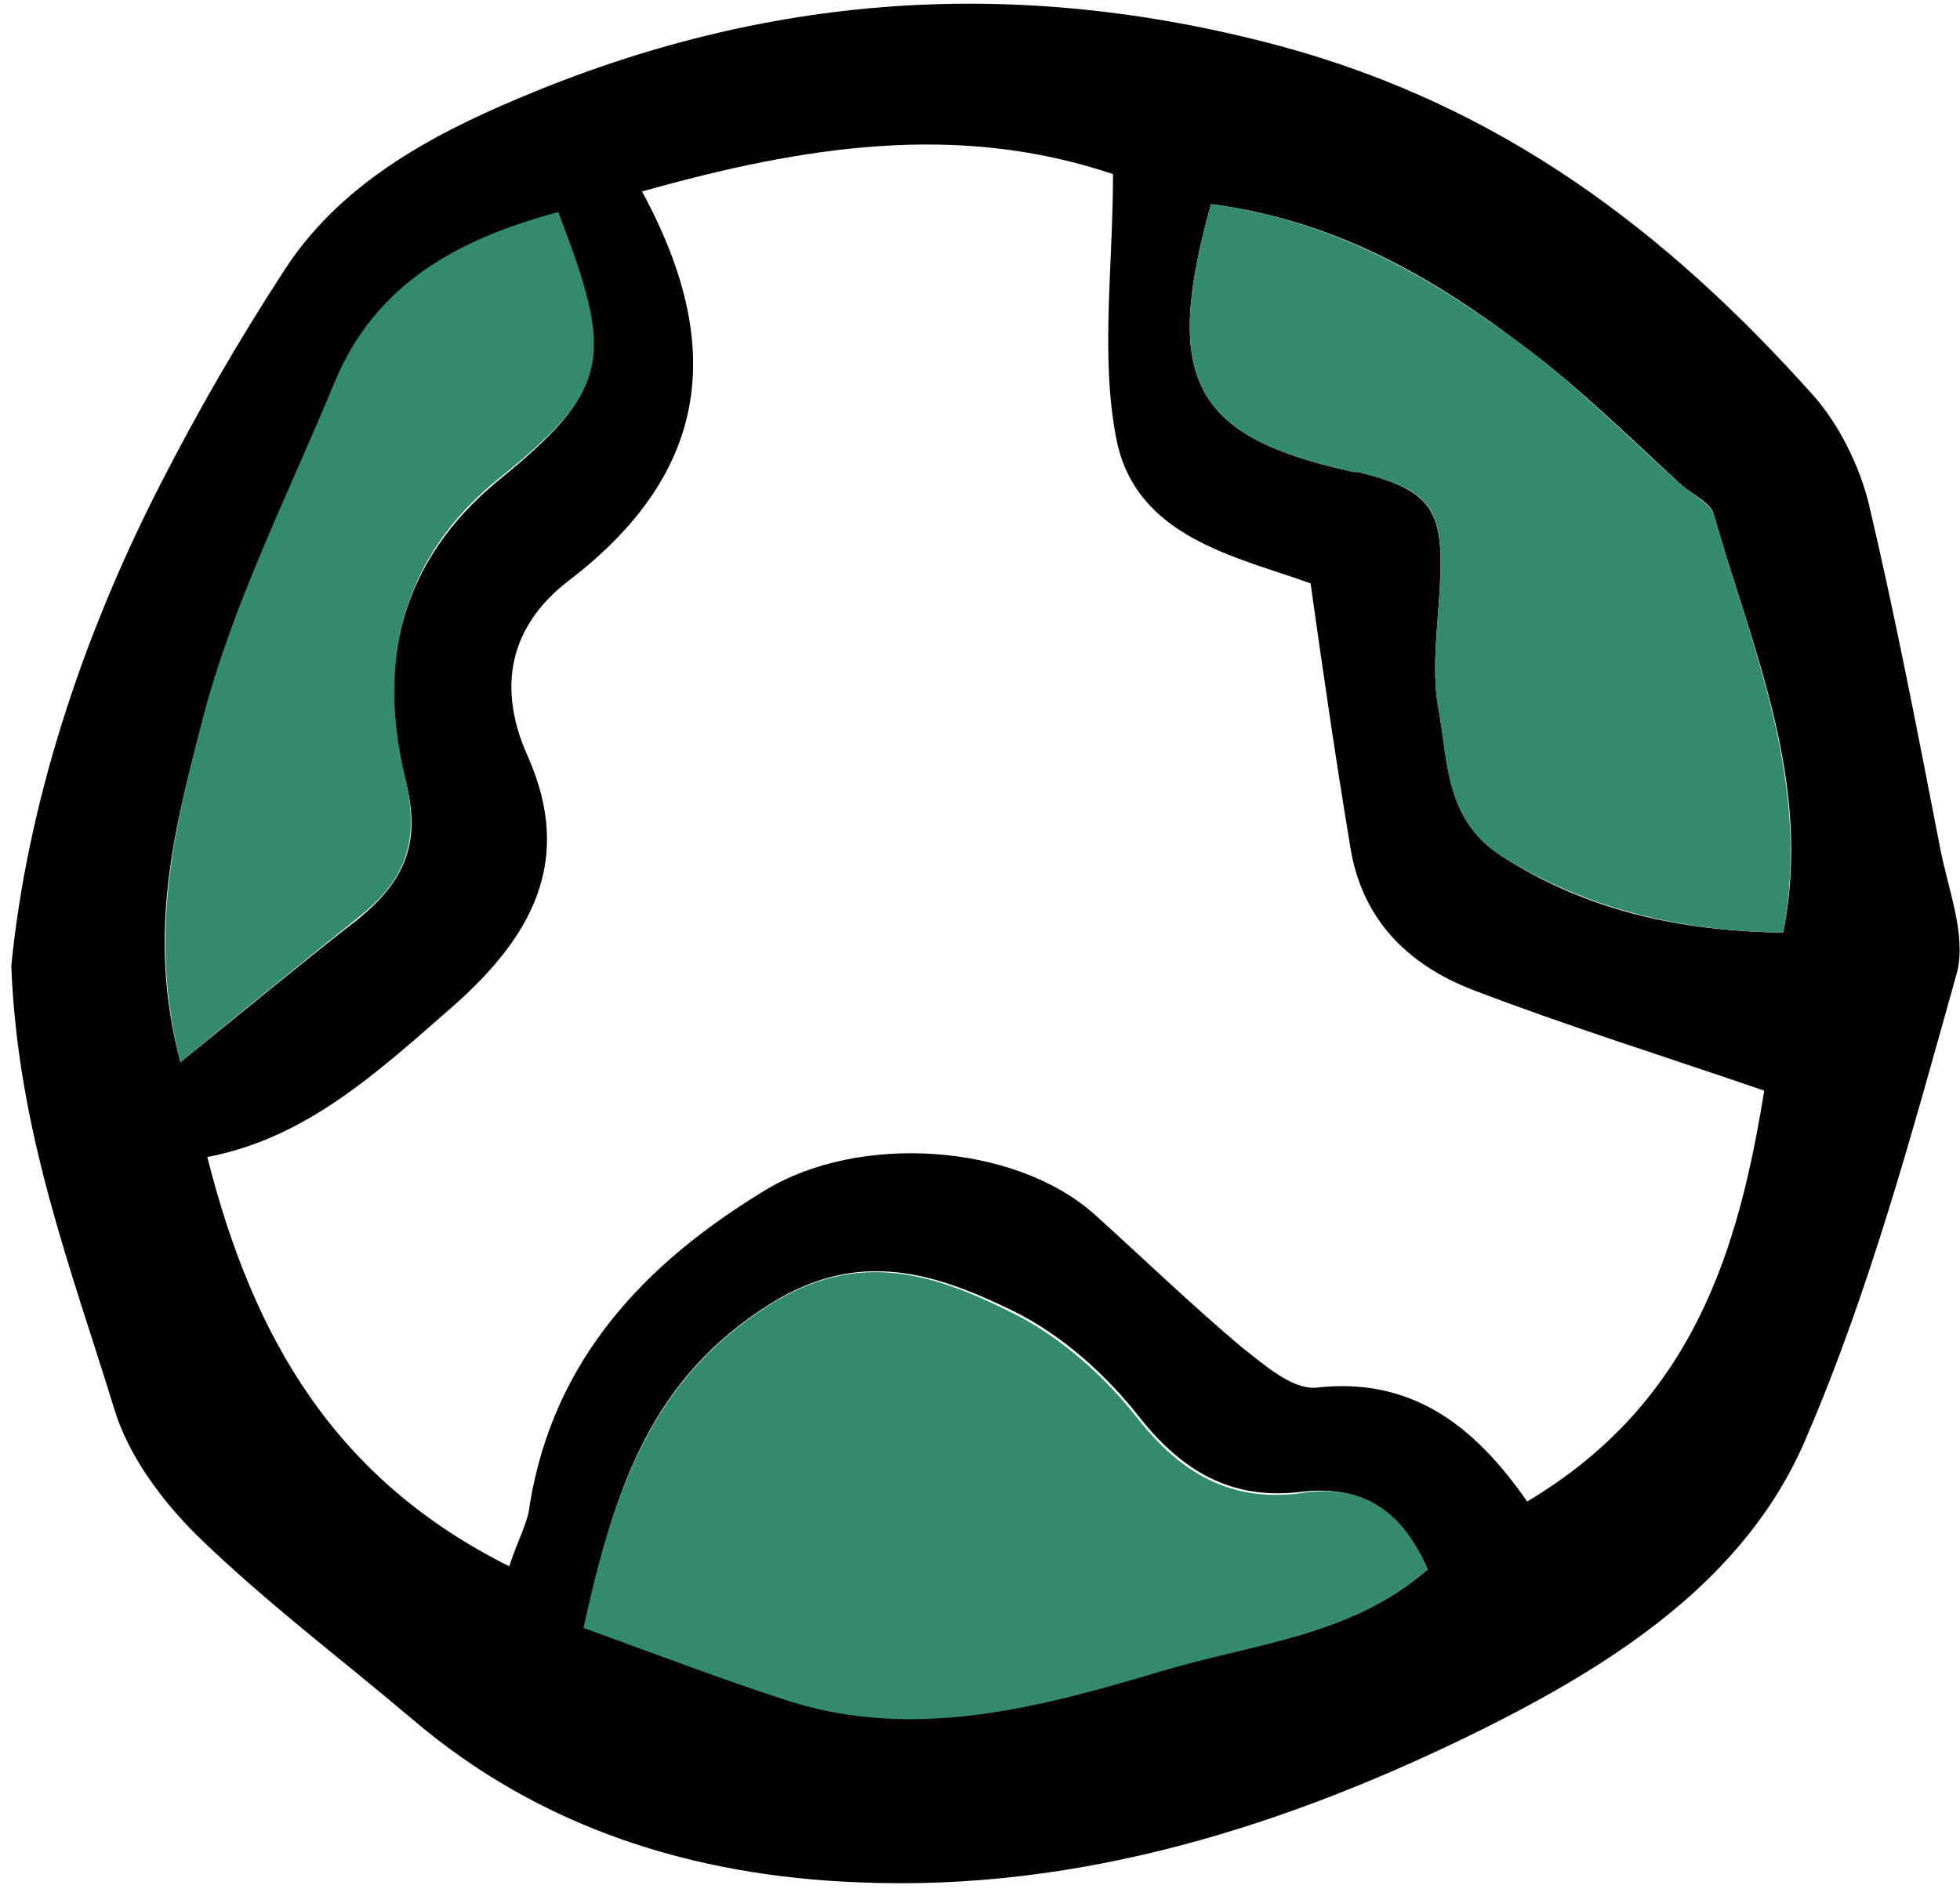
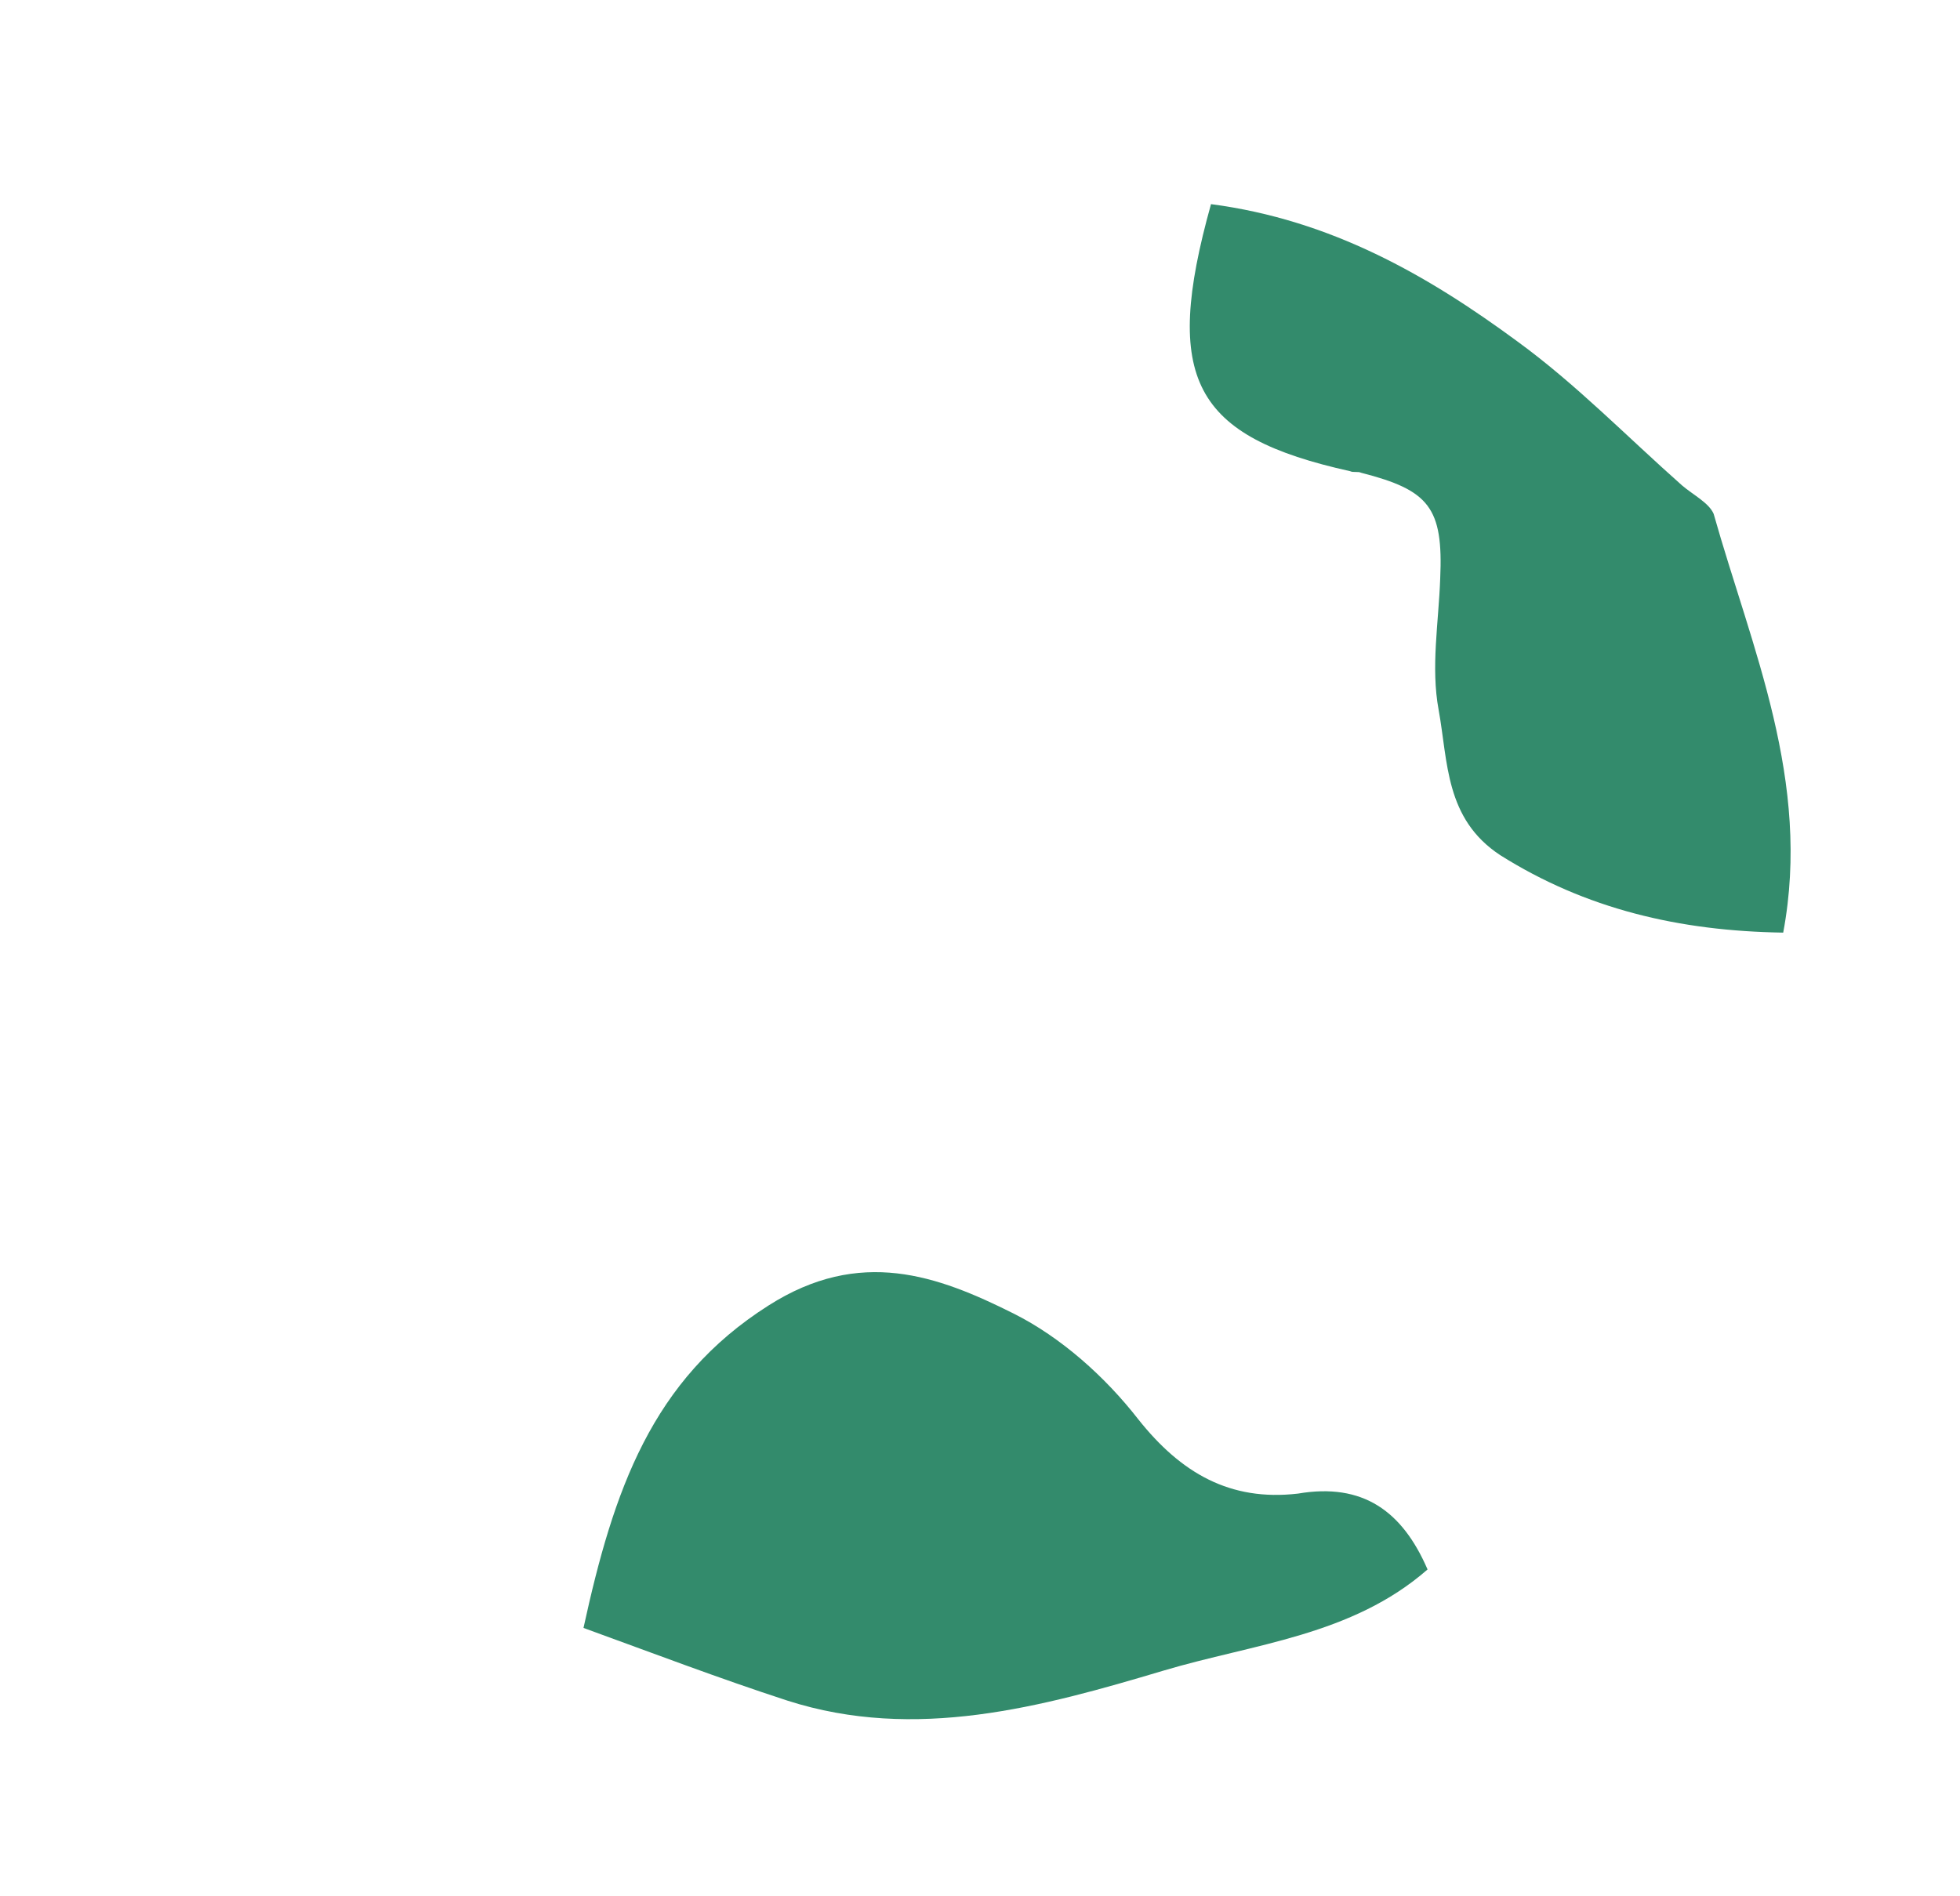
<svg xmlns="http://www.w3.org/2000/svg" width="124" height="120" viewBox="0 0 124 120" fill="none">
-   <path d="M0.715 61.118C1.715 51.018 5.115 40.418 10.215 30.518C12.515 26.018 15.115 21.518 17.915 17.218C21.415 11.718 27.115 8.618 32.815 6.218C48.415 -0.382 64.215 -1.582 81.015 2.918C95.015 6.718 105.415 14.618 114.715 25.018C116.315 26.818 117.615 29.418 118.215 31.818C119.915 39.018 121.315 46.318 122.715 53.518C123.215 56.218 124.415 59.118 123.815 61.518C121.015 71.518 118.315 81.618 114.215 91.118C110.415 100.018 102.015 105.318 93.815 109.418C81.515 115.518 68.315 119.718 54.315 119.118C43.915 118.718 34.215 115.718 26.115 108.818C21.515 104.918 16.715 101.318 12.415 97.118C10.215 94.918 8.115 92.118 7.215 89.118C4.515 80.318 1.115 71.618 0.715 61.118ZM96.615 95.018C107.215 88.718 110.015 78.918 111.615 69.018C105.215 66.818 99.115 64.918 93.115 62.618C89.015 61.018 86.115 58.118 85.415 53.518C84.515 48.118 83.715 42.618 82.915 36.918C78.215 35.218 71.815 34.018 70.615 27.718C69.615 22.518 70.415 16.918 70.415 11.018C60.615 7.718 50.915 9.218 40.615 12.118C46.115 22.218 44.615 30.118 36.015 36.718C32.215 39.618 31.415 43.518 33.415 47.918C36.315 54.518 33.615 59.318 28.615 63.718C23.915 67.818 19.415 72.018 13.115 73.218C16.015 84.718 21.215 93.618 32.215 99.118C32.815 97.318 33.415 96.318 33.515 95.218C35.015 86.018 40.815 79.918 48.415 75.318C54.315 71.718 64.115 72.318 69.215 76.818C72.315 79.618 75.315 82.518 78.515 85.218C79.915 86.318 81.715 87.918 83.215 87.818C89.215 87.118 93.215 90.118 96.615 95.018ZM90.315 99.318C88.715 95.618 86.215 93.918 82.215 94.418C77.915 94.918 74.815 93.118 72.115 89.718C70.015 87.018 67.215 84.518 64.215 83.018C59.315 80.618 54.415 78.918 48.715 82.518C41.215 87.218 38.815 94.218 37.015 102.918C41.415 104.518 45.615 106.218 49.915 107.518C58.115 110.118 66.015 107.818 73.715 105.618C79.315 104.018 85.515 103.518 90.315 99.318ZM76.615 12.918C73.515 24.018 75.515 27.618 85.415 29.818C85.615 29.918 85.915 29.818 86.115 29.918C90.415 31.018 91.315 32.218 91.115 36.618C91.015 39.418 90.515 42.218 91.015 44.918C91.615 48.118 91.415 51.818 94.915 54.118C100.315 57.618 106.215 58.918 112.815 59.018C114.715 49.418 110.815 41.018 108.415 32.518C108.215 31.818 107.115 31.318 106.415 30.718C103.015 27.618 99.715 24.318 96.015 21.618C90.415 17.418 84.315 13.918 76.615 12.918ZM11.415 67.218C15.615 63.818 19.115 60.918 22.715 58.118C25.615 55.718 26.715 53.318 25.615 49.218C23.815 42.118 25.315 35.518 31.515 30.418C38.515 24.718 38.815 22.818 35.315 13.518C29.015 15.218 23.715 18.018 21.115 24.418C18.215 31.418 14.715 38.318 12.815 45.618C11.115 52.118 9.215 59.018 11.415 67.218Z" fill="black" />
  <path d="M90.315 99.318C85.515 103.518 79.315 104.018 73.615 105.718C65.915 108.018 57.915 110.218 49.815 107.618C45.515 106.218 41.315 104.618 36.915 103.018C38.815 94.318 41.215 87.318 48.615 82.618C54.415 78.918 59.315 80.718 64.115 83.118C67.115 84.618 69.915 87.118 72.015 89.818C74.715 93.218 77.815 95.018 82.115 94.518C86.215 93.818 88.715 95.618 90.315 99.318Z" fill="#338B6C" />
  <path d="M76.615 12.918C84.215 13.918 90.315 17.418 96.015 21.618C99.715 24.318 102.915 27.618 106.415 30.718C107.115 31.318 108.115 31.818 108.415 32.518C110.815 41.018 114.615 49.418 112.815 59.018C106.215 58.918 100.315 57.518 94.915 54.118C91.415 51.818 91.615 48.218 91.015 44.918C90.515 42.218 91.015 39.418 91.115 36.618C91.315 32.118 90.415 31.018 86.115 29.918C85.915 29.818 85.615 29.918 85.415 29.818C75.515 27.618 73.515 24.018 76.615 12.918Z" fill="#338B6C" />
-   <path d="M11.415 67.218C9.315 59.018 11.115 52.118 12.815 45.518C14.715 38.218 18.215 31.318 21.115 24.318C23.715 17.918 29.015 15.118 35.315 13.418C38.915 22.718 38.615 24.618 31.515 30.318C25.315 35.318 23.915 42.018 25.615 49.118C26.615 53.318 25.615 55.718 22.715 58.018C19.115 60.918 15.515 63.818 11.415 67.218Z" fill="#338B6C" />
</svg>